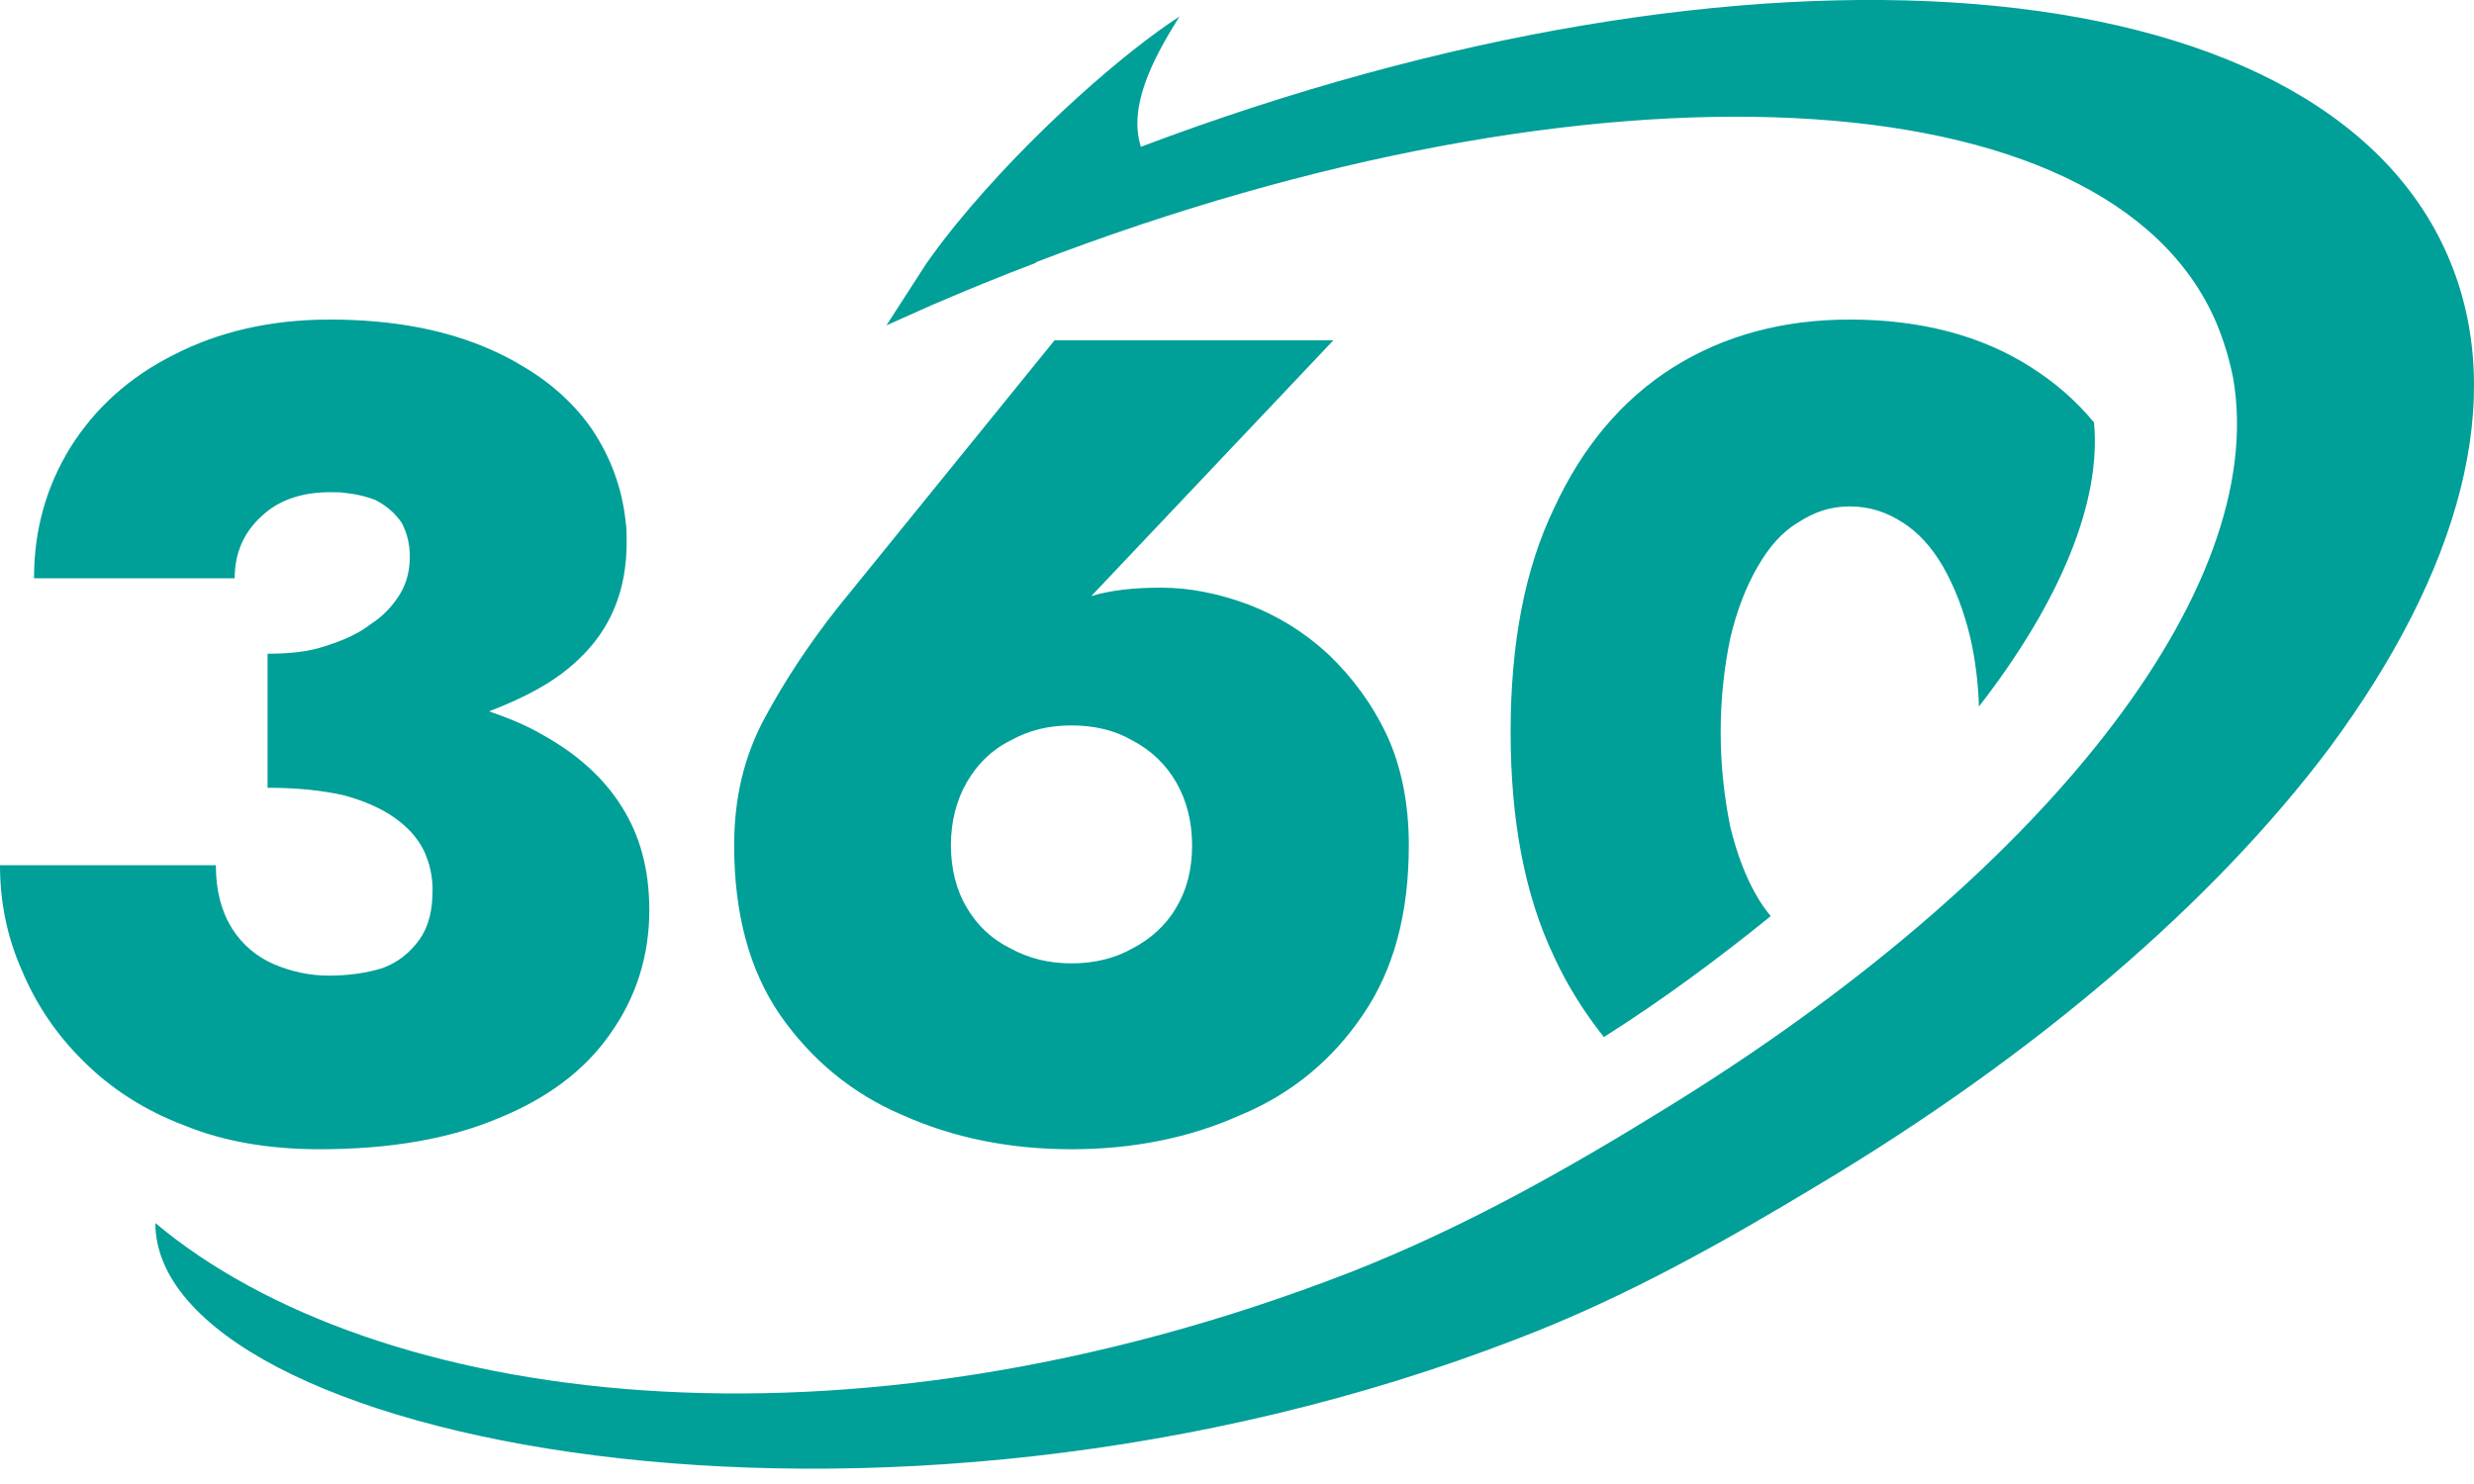
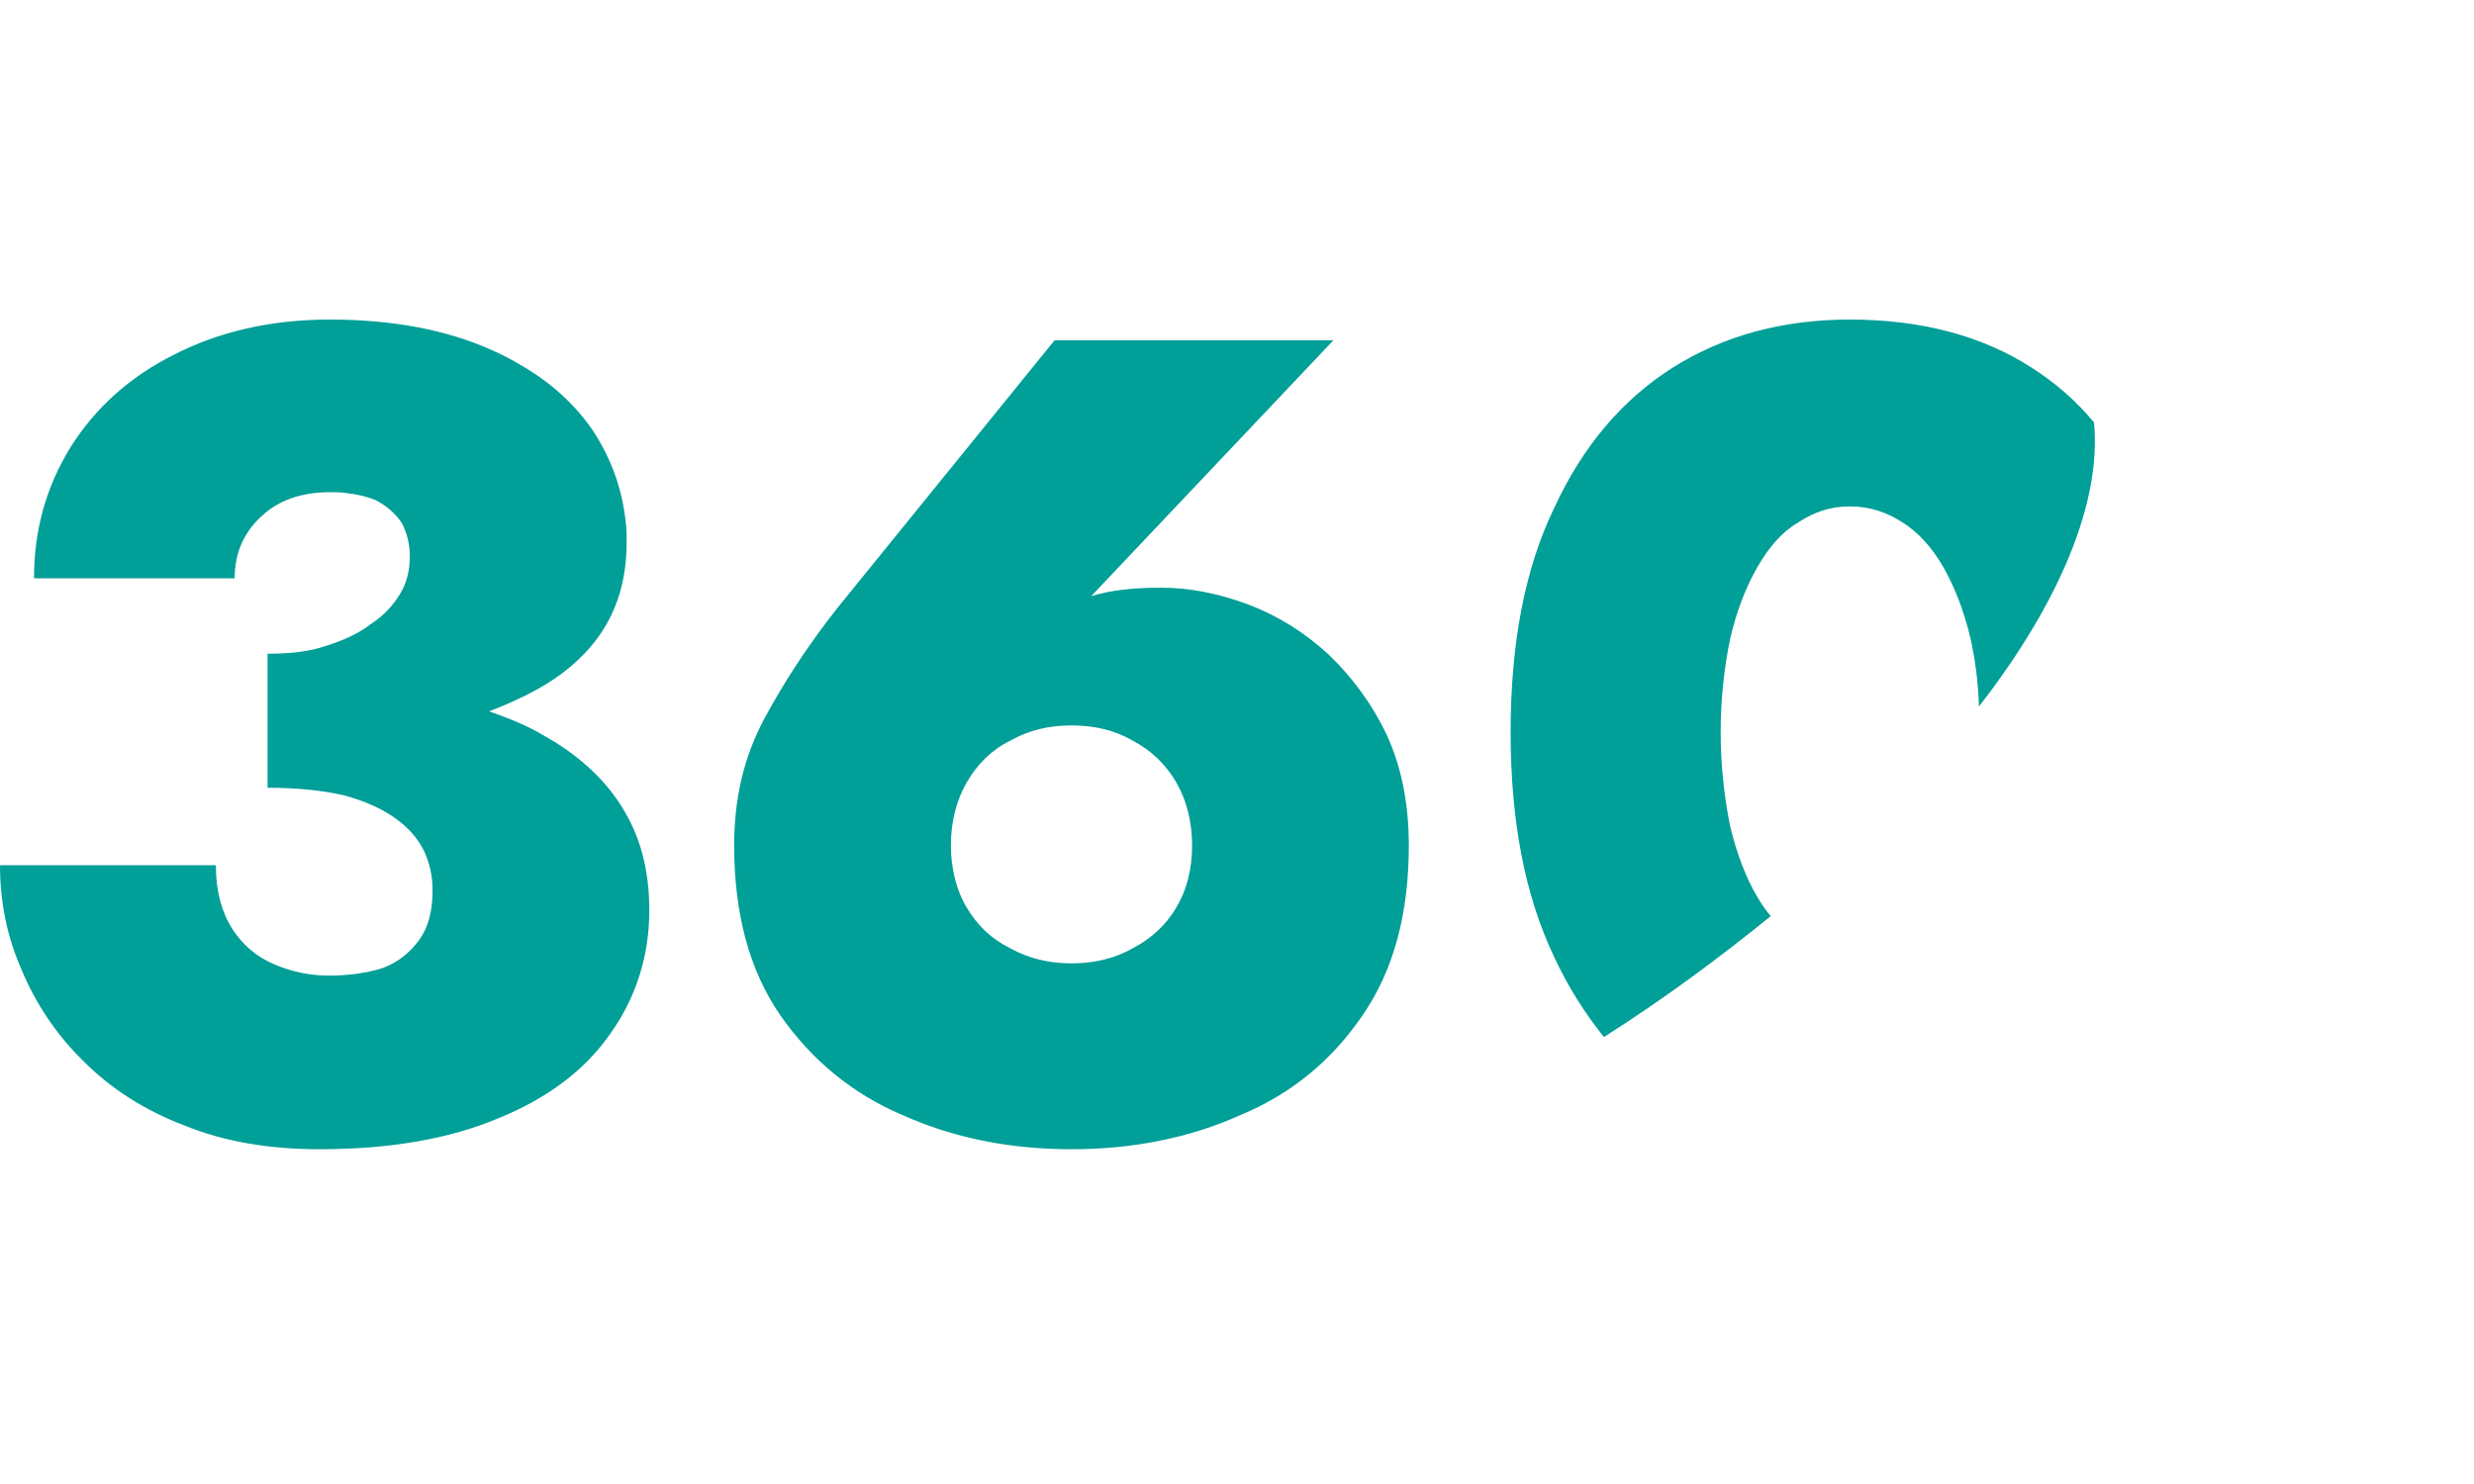
<svg xmlns="http://www.w3.org/2000/svg" width="20" height="12" viewBox="0 0 20 12" fill="none">
-   <path d="M18.83 6.05C17.901 7.287 16.468 8.524 14.694 9.585C13.947 10.035 13.155 10.485 12.279 10.821C7.068 12.844 1.256 11.637 1.256 9.89C3.023 11.371 6.801 11.882 10.9 10.294C11.837 9.928 12.682 9.447 13.46 8.966C16.491 7.104 18.351 4.775 18.053 3.058C18.023 2.906 17.977 2.753 17.916 2.608C17.048 0.577 12.873 0.394 8.378 2.119L8.37 2.127C8.088 2.234 7.807 2.349 7.524 2.471L7.166 2.631L7.486 2.135C7.502 2.111 7.525 2.081 7.547 2.05C7.601 1.974 7.662 1.898 7.723 1.821C8.332 1.073 9.117 0.401 9.535 0.134C9.299 0.507 9.124 0.874 9.223 1.187C14.137 -0.668 18.753 -0.332 19.79 2.073C20.285 3.218 19.881 4.63 18.83 6.05V6.05Z" fill="#009F98" />
  <path d="M15.998 5.713C15.991 5.507 15.967 5.332 15.93 5.164C15.876 4.935 15.8 4.744 15.709 4.584C15.617 4.424 15.503 4.301 15.381 4.225C15.252 4.141 15.114 4.095 14.954 4.095C14.794 4.095 14.665 4.141 14.536 4.225C14.406 4.301 14.3 4.424 14.208 4.584C14.116 4.744 14.04 4.935 13.987 5.164C13.941 5.386 13.91 5.637 13.91 5.92C13.91 6.202 13.941 6.454 13.987 6.683C14.04 6.904 14.116 7.102 14.208 7.256C14.239 7.309 14.276 7.362 14.315 7.408C13.91 7.736 13.461 8.072 12.966 8.386C12.814 8.195 12.676 7.981 12.563 7.736C12.327 7.24 12.212 6.637 12.212 5.92C12.212 5.202 12.327 4.599 12.563 4.11C12.791 3.615 13.111 3.233 13.522 2.973C13.934 2.713 14.414 2.584 14.954 2.584C15.526 2.584 16.021 2.713 16.424 2.973C16.615 3.095 16.783 3.24 16.928 3.416C16.989 4.049 16.661 4.859 15.998 5.713ZM5.021 6.515C4.876 6.286 4.662 6.095 4.388 5.943C4.259 5.866 4.106 5.805 3.954 5.752C4.236 5.644 4.487 5.515 4.677 5.332C4.937 5.088 5.066 4.774 5.066 4.385C5.066 4.325 5.066 4.271 5.058 4.218C5.028 3.943 4.937 3.698 4.785 3.47C4.647 3.271 4.456 3.095 4.22 2.958C4.144 2.912 4.06 2.867 3.969 2.828C3.611 2.668 3.177 2.584 2.666 2.584C2.187 2.584 1.767 2.683 1.409 2.867C1.044 3.049 0.769 3.301 0.571 3.615C0.373 3.935 0.275 4.286 0.275 4.676H1.897C1.897 4.47 1.973 4.301 2.118 4.171C2.255 4.042 2.445 3.98 2.666 3.98C2.72 3.98 2.765 3.98 2.811 3.989C2.895 3.997 2.971 4.019 3.032 4.042C3.124 4.088 3.192 4.149 3.246 4.225C3.291 4.309 3.313 4.401 3.313 4.5C3.313 4.607 3.291 4.706 3.237 4.798C3.177 4.897 3.101 4.98 2.994 5.049C2.895 5.126 2.773 5.179 2.628 5.225C2.492 5.271 2.339 5.286 2.163 5.286V6.37C2.408 6.37 2.613 6.393 2.78 6.431C2.949 6.477 3.085 6.538 3.192 6.614C3.298 6.69 3.375 6.774 3.428 6.881C3.474 6.981 3.497 7.087 3.497 7.195C3.497 7.362 3.466 7.492 3.39 7.599C3.313 7.705 3.215 7.783 3.093 7.828C2.971 7.866 2.826 7.889 2.659 7.889C2.507 7.889 2.362 7.859 2.217 7.798C2.072 7.736 1.958 7.637 1.875 7.507C1.79 7.37 1.745 7.202 1.745 6.996H0C0 7.286 0.054 7.568 0.175 7.843C0.29 8.118 0.457 8.369 0.678 8.584C0.899 8.805 1.173 8.981 1.494 9.102C1.813 9.232 2.179 9.293 2.583 9.293C3.154 9.293 3.634 9.209 4.03 9.042C4.426 8.881 4.731 8.653 4.937 8.354C5.142 8.065 5.249 7.729 5.249 7.362C5.249 7.026 5.173 6.752 5.021 6.515ZM11.389 6.835C11.389 7.386 11.268 7.843 11.015 8.21C10.772 8.568 10.445 8.844 10.025 9.018C9.614 9.202 9.157 9.293 8.662 9.293C8.166 9.293 7.71 9.202 7.299 9.018C6.887 8.844 6.559 8.568 6.308 8.21C6.056 7.843 5.935 7.386 5.935 6.835C5.935 6.462 6.011 6.126 6.178 5.813C6.346 5.5 6.544 5.202 6.773 4.912L8.525 2.752H10.779L8.822 4.82C8.975 4.774 9.157 4.752 9.386 4.752C9.615 4.752 9.85 4.798 10.094 4.889C10.33 4.98 10.543 5.11 10.742 5.294C10.932 5.477 11.092 5.691 11.214 5.95C11.329 6.202 11.389 6.499 11.389 6.835ZM9.637 6.835C9.637 6.645 9.592 6.469 9.508 6.325C9.424 6.179 9.302 6.065 9.157 5.989C9.012 5.904 8.845 5.866 8.662 5.866C8.478 5.866 8.319 5.904 8.167 5.989C8.014 6.065 7.901 6.179 7.816 6.325C7.732 6.469 7.687 6.645 7.687 6.835C7.687 7.026 7.732 7.202 7.816 7.34C7.901 7.484 8.014 7.592 8.167 7.668C8.319 7.751 8.479 7.79 8.662 7.79C8.844 7.79 9.012 7.751 9.157 7.668C9.302 7.592 9.424 7.484 9.508 7.34C9.592 7.202 9.637 7.034 9.637 6.835Z" fill="#009F98" />
</svg>